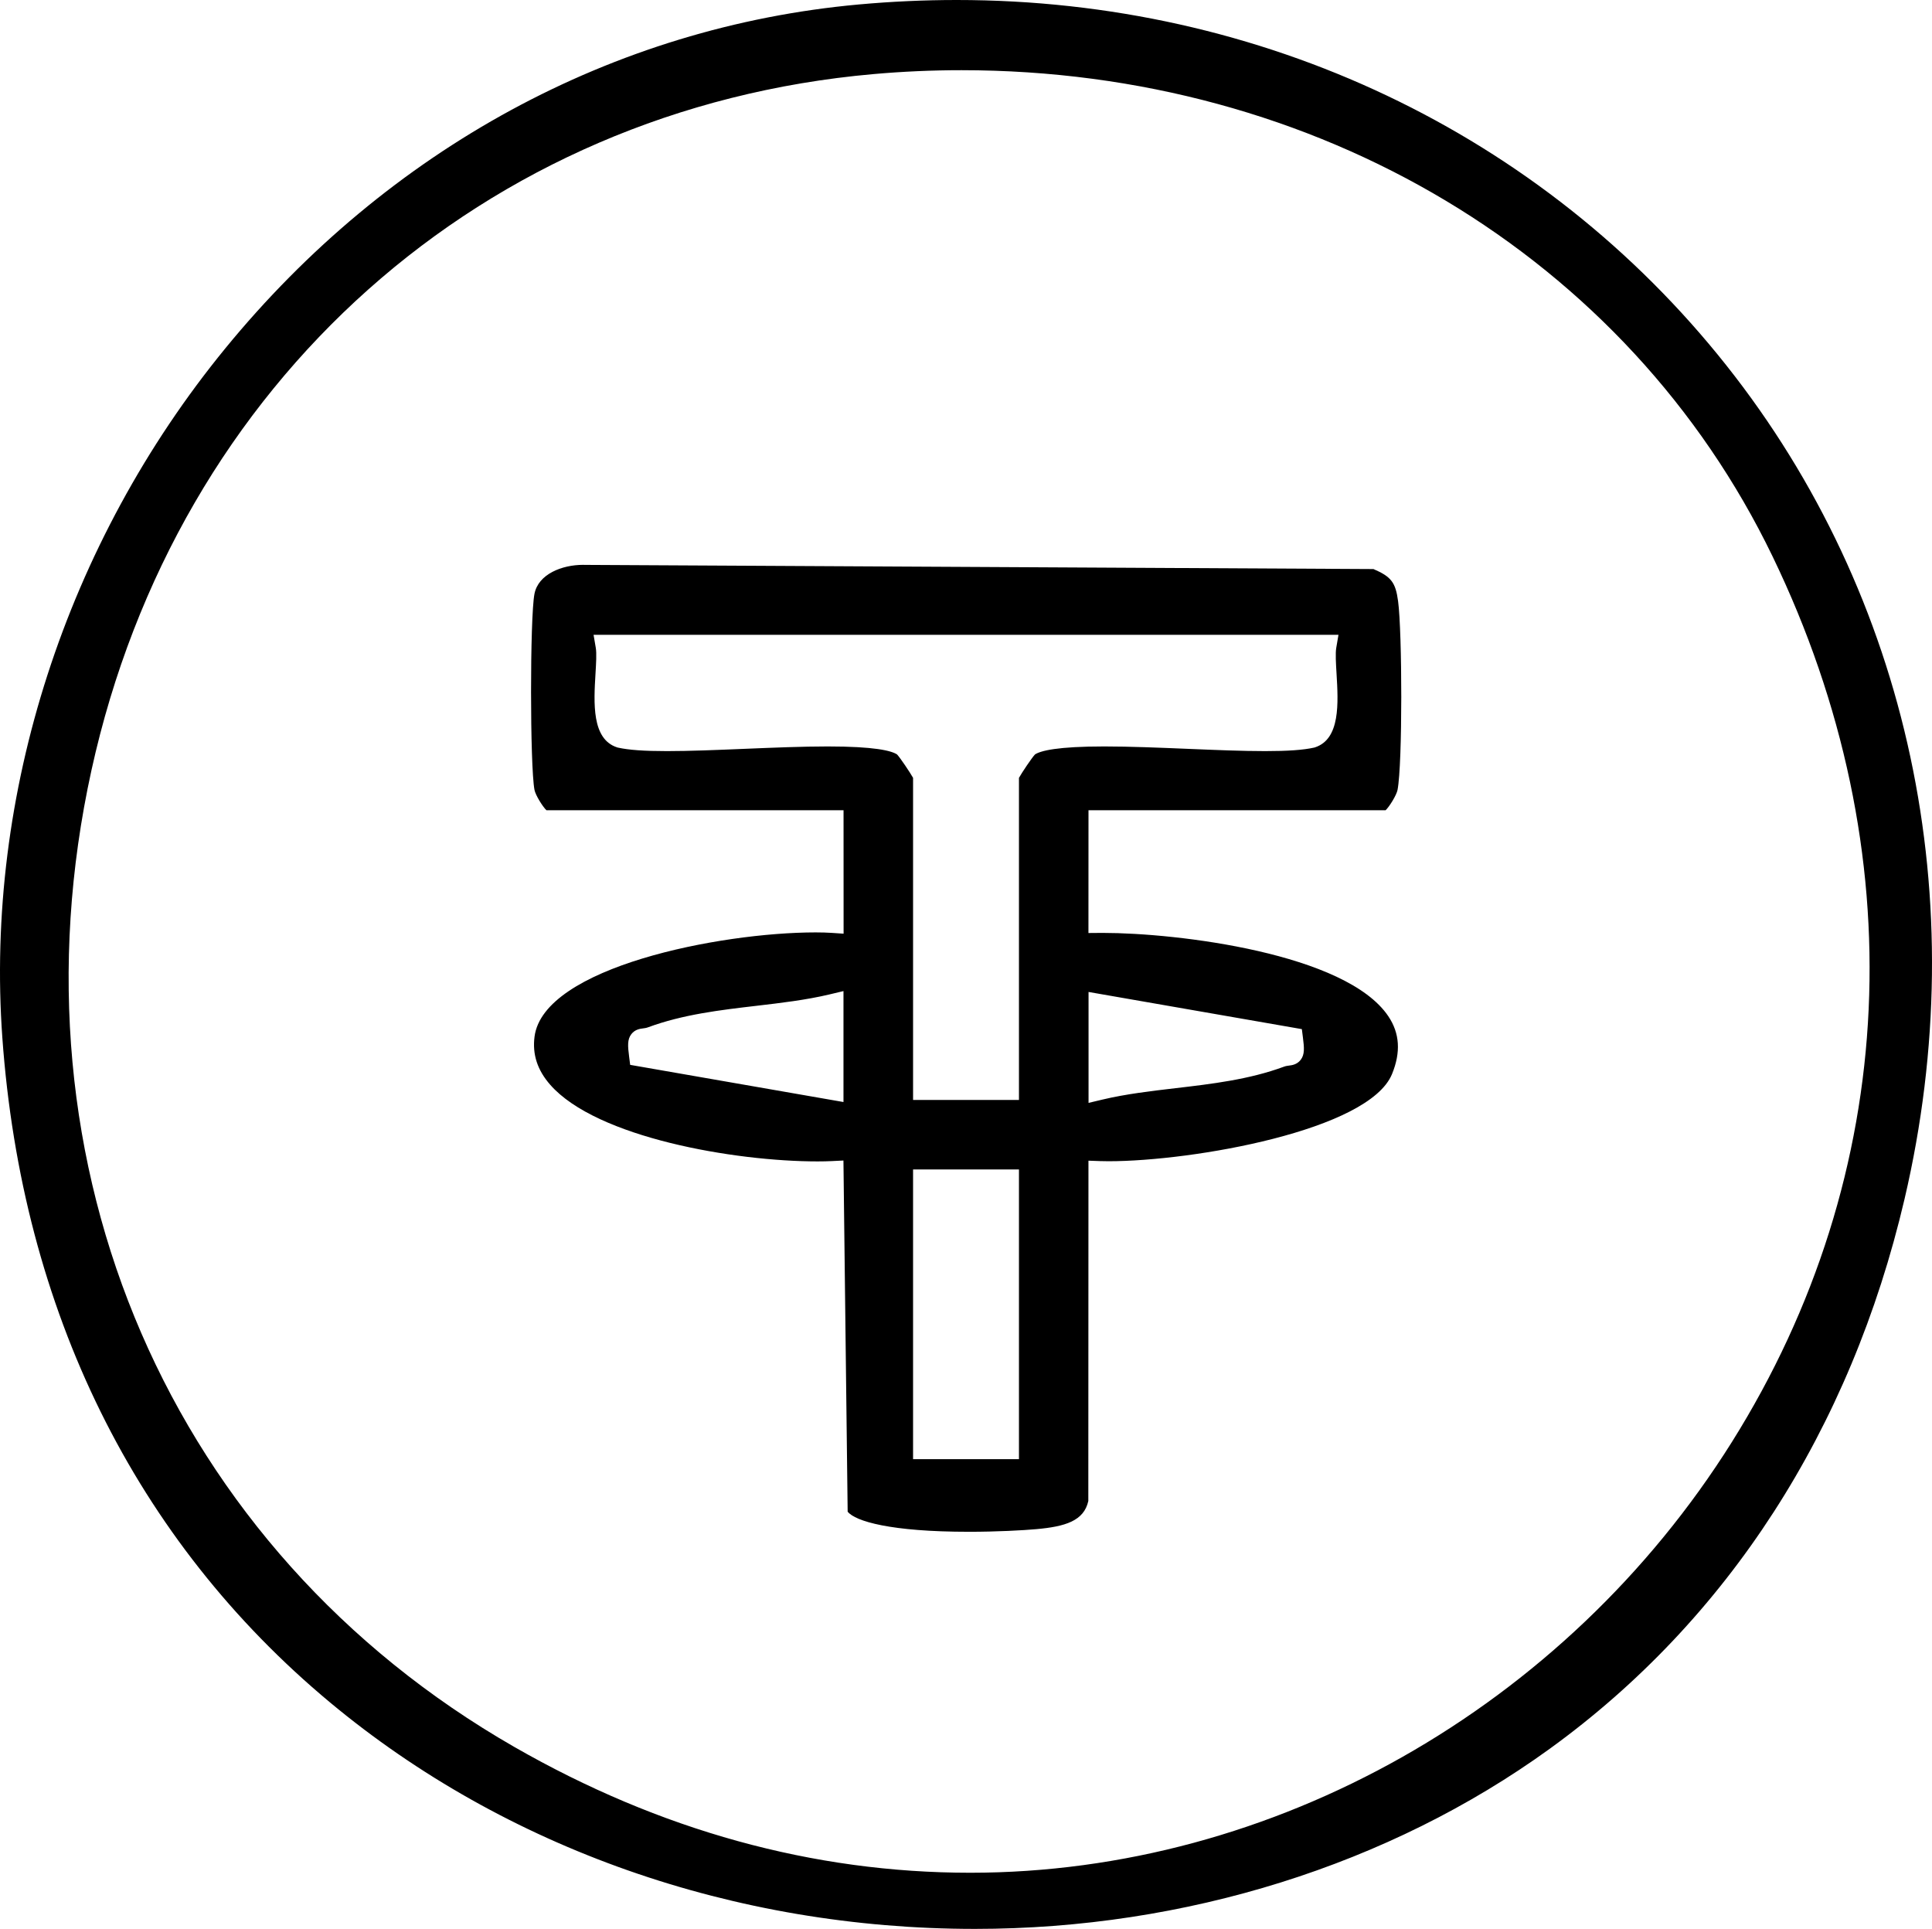
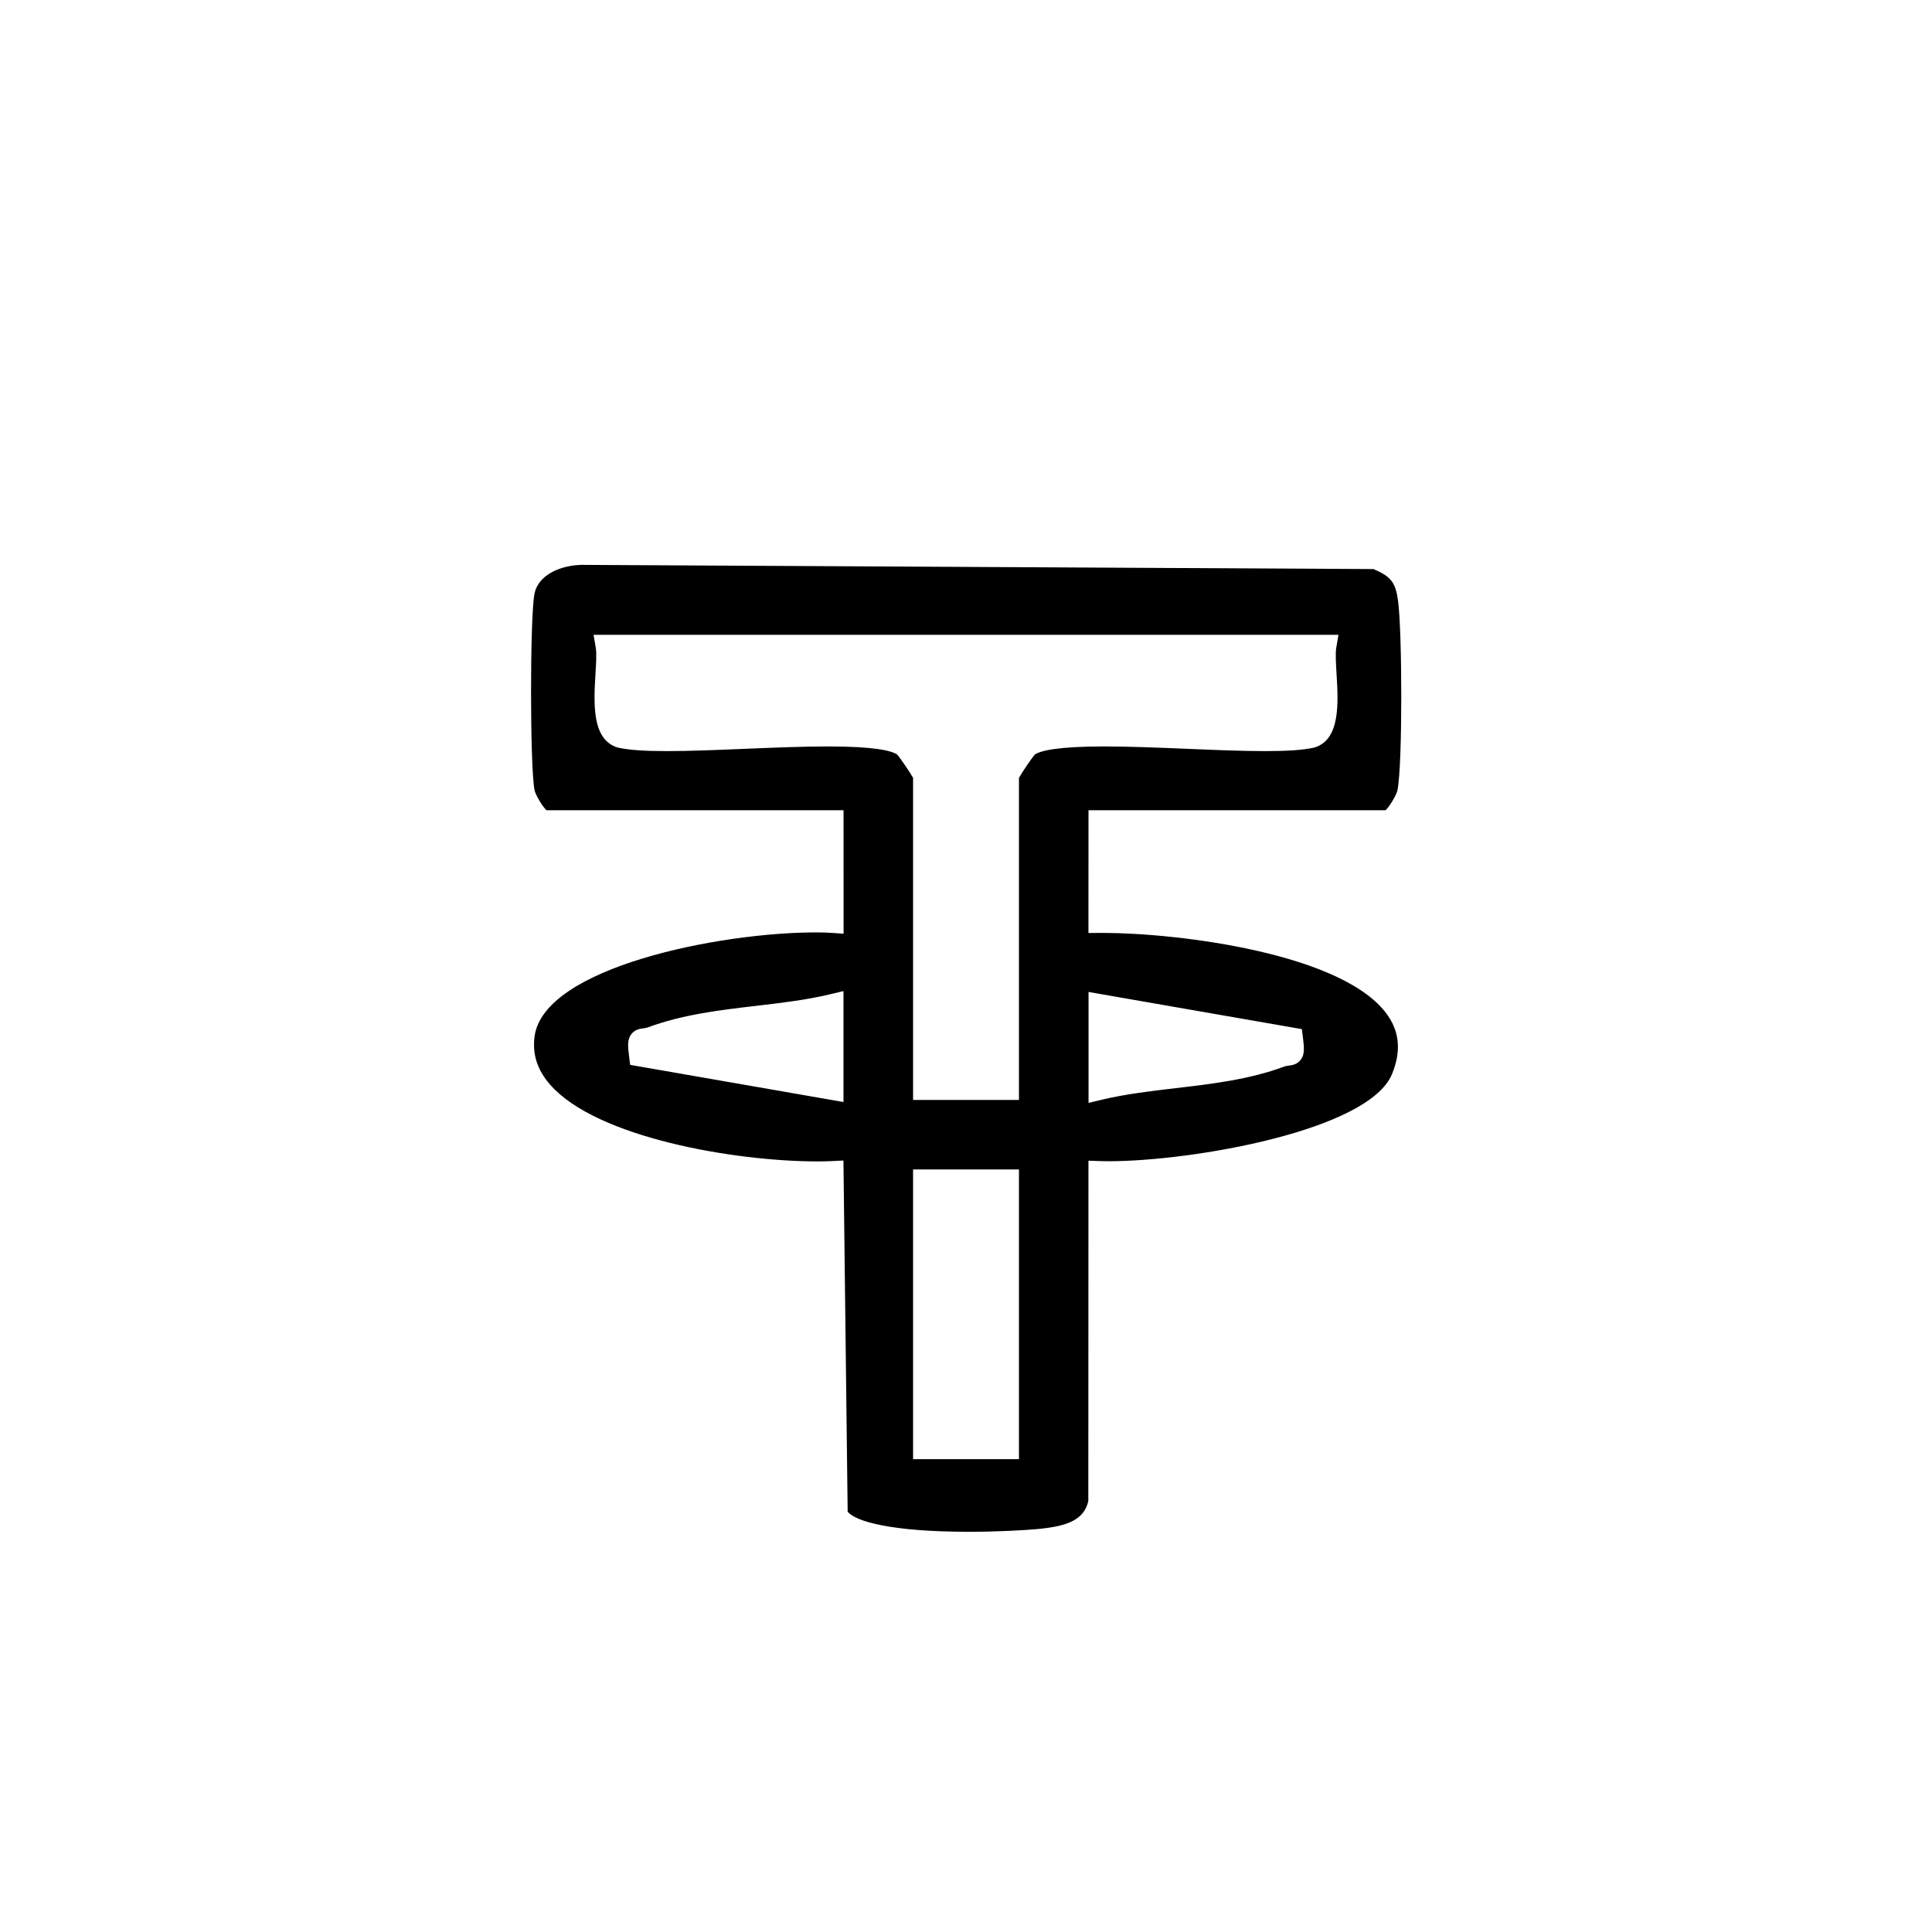
<svg xmlns="http://www.w3.org/2000/svg" id="Layer_1" version="1.1" viewBox="0 0 345.572 345">
-   <path d="M174.384,345c-43.012,0-83.976-14.382-115.344-40.498C24.197,275.494,3.926,234.381.419,185.607c-3.131-43.55,11.396-88.481,39.859-123.273C69.47,26.649,109.705,4.797,153.572.802c5.847-.532,11.749-.802,17.542-.802,54.557,0,104.729,23.809,137.652,65.321,32.772,41.322,44.397,95.678,31.895,149.129-9.654,41.271-31.605,75.278-63.482,98.347-28.696,20.767-65.202,32.203-102.794,32.203ZM171.973,12.555c-5.232,0-10.536.235-15.764.698C86.512,19.433,31.618,68.305,16.36,137.761c-15.56,70.833,14.12,139.4,75.613,174.683,26.031,14.937,53.471,22.511,81.558,22.514h.017c54.209.003,106.396-29.503,136.208-77.006,30.104-47.969,32.763-105.72,7.293-158.446C291.141,45.872,235.551,12.555,171.973,12.555Z" />
-   <path d="M173.268,273.972c-13.949,0-20.28-1.874-21.65-3.596l-.754-62.807-2.073.102c-.764.038-1.617.058-2.551.058-14.857,0-39.513-4.248-47.81-13.692-2.31-2.629-3.231-5.45-2.819-8.625,1.611-12.412,33.105-18.642,50.283-18.642,1.061,0,2.024.028,2.863.084l2.134.143-.009-22.075h-53.139c-.676-.632-1.96-2.703-2.141-3.644-.814-4.256-.82-30.782-.008-35.04.683-3.579,4.978-5.209,8.678-5.209.133,0,.266.003.396.007l140.998.746c3.196,1.368,3.957,2.407,4.405,5.737.742,5.515.812,29.015-.095,33.759-.18.94-1.464,3.012-2.141,3.644h-53.139l-.009,21.955,2.537-.02c13.406,0,43.536,3.645,51.104,14.912,2.042,3.041,2.258,6.421.66,10.333-4.122,10.09-35.651,15.594-50.697,15.594h-.001c-.546,0-1.058-.008-1.53-.025l-2.07-.074-.025,60.867c-.778,3.564-4.136,4.575-9.282,5.036-2.435.218-7.068.473-12.113.473ZM163.318,260.983h18.941v-51.813h-18.941v51.813ZM194.705,197.262l2.463-.587c4.221-1.005,8.749-1.535,13.127-2.048,6.454-.756,13.127-1.537,19.372-3.843.336-.124.604-.157.886-.193.538-.067,1.438-.181,2.093-1.024.748-.965.639-2.162.4-4.036l-.187-1.463-38.154-6.648v19.843ZM148.408,177.853c-4.221,1.005-8.749,1.535-13.127,2.048-6.454.756-13.127,1.537-19.372,3.843-.336.124-.604.157-.886.193-.538.067-1.438.181-2.093,1.024-.748.965-.639,2.162-.4,4.036l.187,1.463,38.154,6.648v-19.843l-2.463.587ZM163.318,196.734h18.941v-57.608c.545-.979,2.315-3.607,2.865-4.187,1.003-.663,3.983-1.431,12.395-1.431,4.595,0,9.866.219,14.963.43,5.009.208,9.741.404,13.808.404s6.826-.197,8.731-.62l.096-.021.093-.03c4.552-1.488,4.165-7.96,3.854-13.16-.113-1.885-.219-3.665-.054-4.632l.398-2.336H106.17l.398,2.336c.165.967.059,2.747-.054,4.631-.311,5.2-.697,11.673,3.854,13.161l.093.03.096.021c1.905.423,4.68.62,8.731.62s8.798-.196,13.807-.404c5.098-.211,10.369-.43,14.963-.43,8.409,0,11.39.767,12.395,1.431.549.579,2.32,3.209,2.865,4.187v57.608Z" />
+   <path d="M173.268,273.972c-13.949,0-20.28-1.874-21.65-3.596l-.754-62.807-2.073.102c-.764.038-1.617.058-2.551.058-14.857,0-39.513-4.248-47.81-13.692-2.31-2.629-3.231-5.45-2.819-8.625,1.611-12.412,33.105-18.642,50.283-18.642,1.061,0,2.024.028,2.863.084l2.134.143-.009-22.075h-53.139c-.676-.632-1.96-2.703-2.141-3.644-.814-4.256-.82-30.782-.008-35.04.683-3.579,4.978-5.209,8.678-5.209.133,0,.266.003.396.007l140.998.746c3.196,1.368,3.957,2.407,4.405,5.737.742,5.515.812,29.015-.095,33.759-.18.94-1.464,3.012-2.141,3.644h-53.139l-.009,21.955,2.537-.02c13.406,0,43.536,3.645,51.104,14.912,2.042,3.041,2.258,6.421.66,10.333-4.122,10.09-35.651,15.594-50.697,15.594h-.001c-.546,0-1.058-.008-1.53-.025l-2.07-.074-.025,60.867c-.778,3.564-4.136,4.575-9.282,5.036-2.435.218-7.068.473-12.113.473ZM163.318,260.983h18.941v-51.813h-18.941ZM194.705,197.262l2.463-.587c4.221-1.005,8.749-1.535,13.127-2.048,6.454-.756,13.127-1.537,19.372-3.843.336-.124.604-.157.886-.193.538-.067,1.438-.181,2.093-1.024.748-.965.639-2.162.4-4.036l-.187-1.463-38.154-6.648v19.843ZM148.408,177.853c-4.221,1.005-8.749,1.535-13.127,2.048-6.454.756-13.127,1.537-19.372,3.843-.336.124-.604.157-.886.193-.538.067-1.438.181-2.093,1.024-.748.965-.639,2.162-.4,4.036l.187,1.463,38.154,6.648v-19.843l-2.463.587ZM163.318,196.734h18.941v-57.608c.545-.979,2.315-3.607,2.865-4.187,1.003-.663,3.983-1.431,12.395-1.431,4.595,0,9.866.219,14.963.43,5.009.208,9.741.404,13.808.404s6.826-.197,8.731-.62l.096-.021.093-.03c4.552-1.488,4.165-7.96,3.854-13.16-.113-1.885-.219-3.665-.054-4.632l.398-2.336H106.17l.398,2.336c.165.967.059,2.747-.054,4.631-.311,5.2-.697,11.673,3.854,13.161l.093.03.096.021c1.905.423,4.68.62,8.731.62s8.798-.196,13.807-.404c5.098-.211,10.369-.43,14.963-.43,8.409,0,11.39.767,12.395,1.431.549.579,2.32,3.209,2.865,4.187v57.608Z" />
</svg>